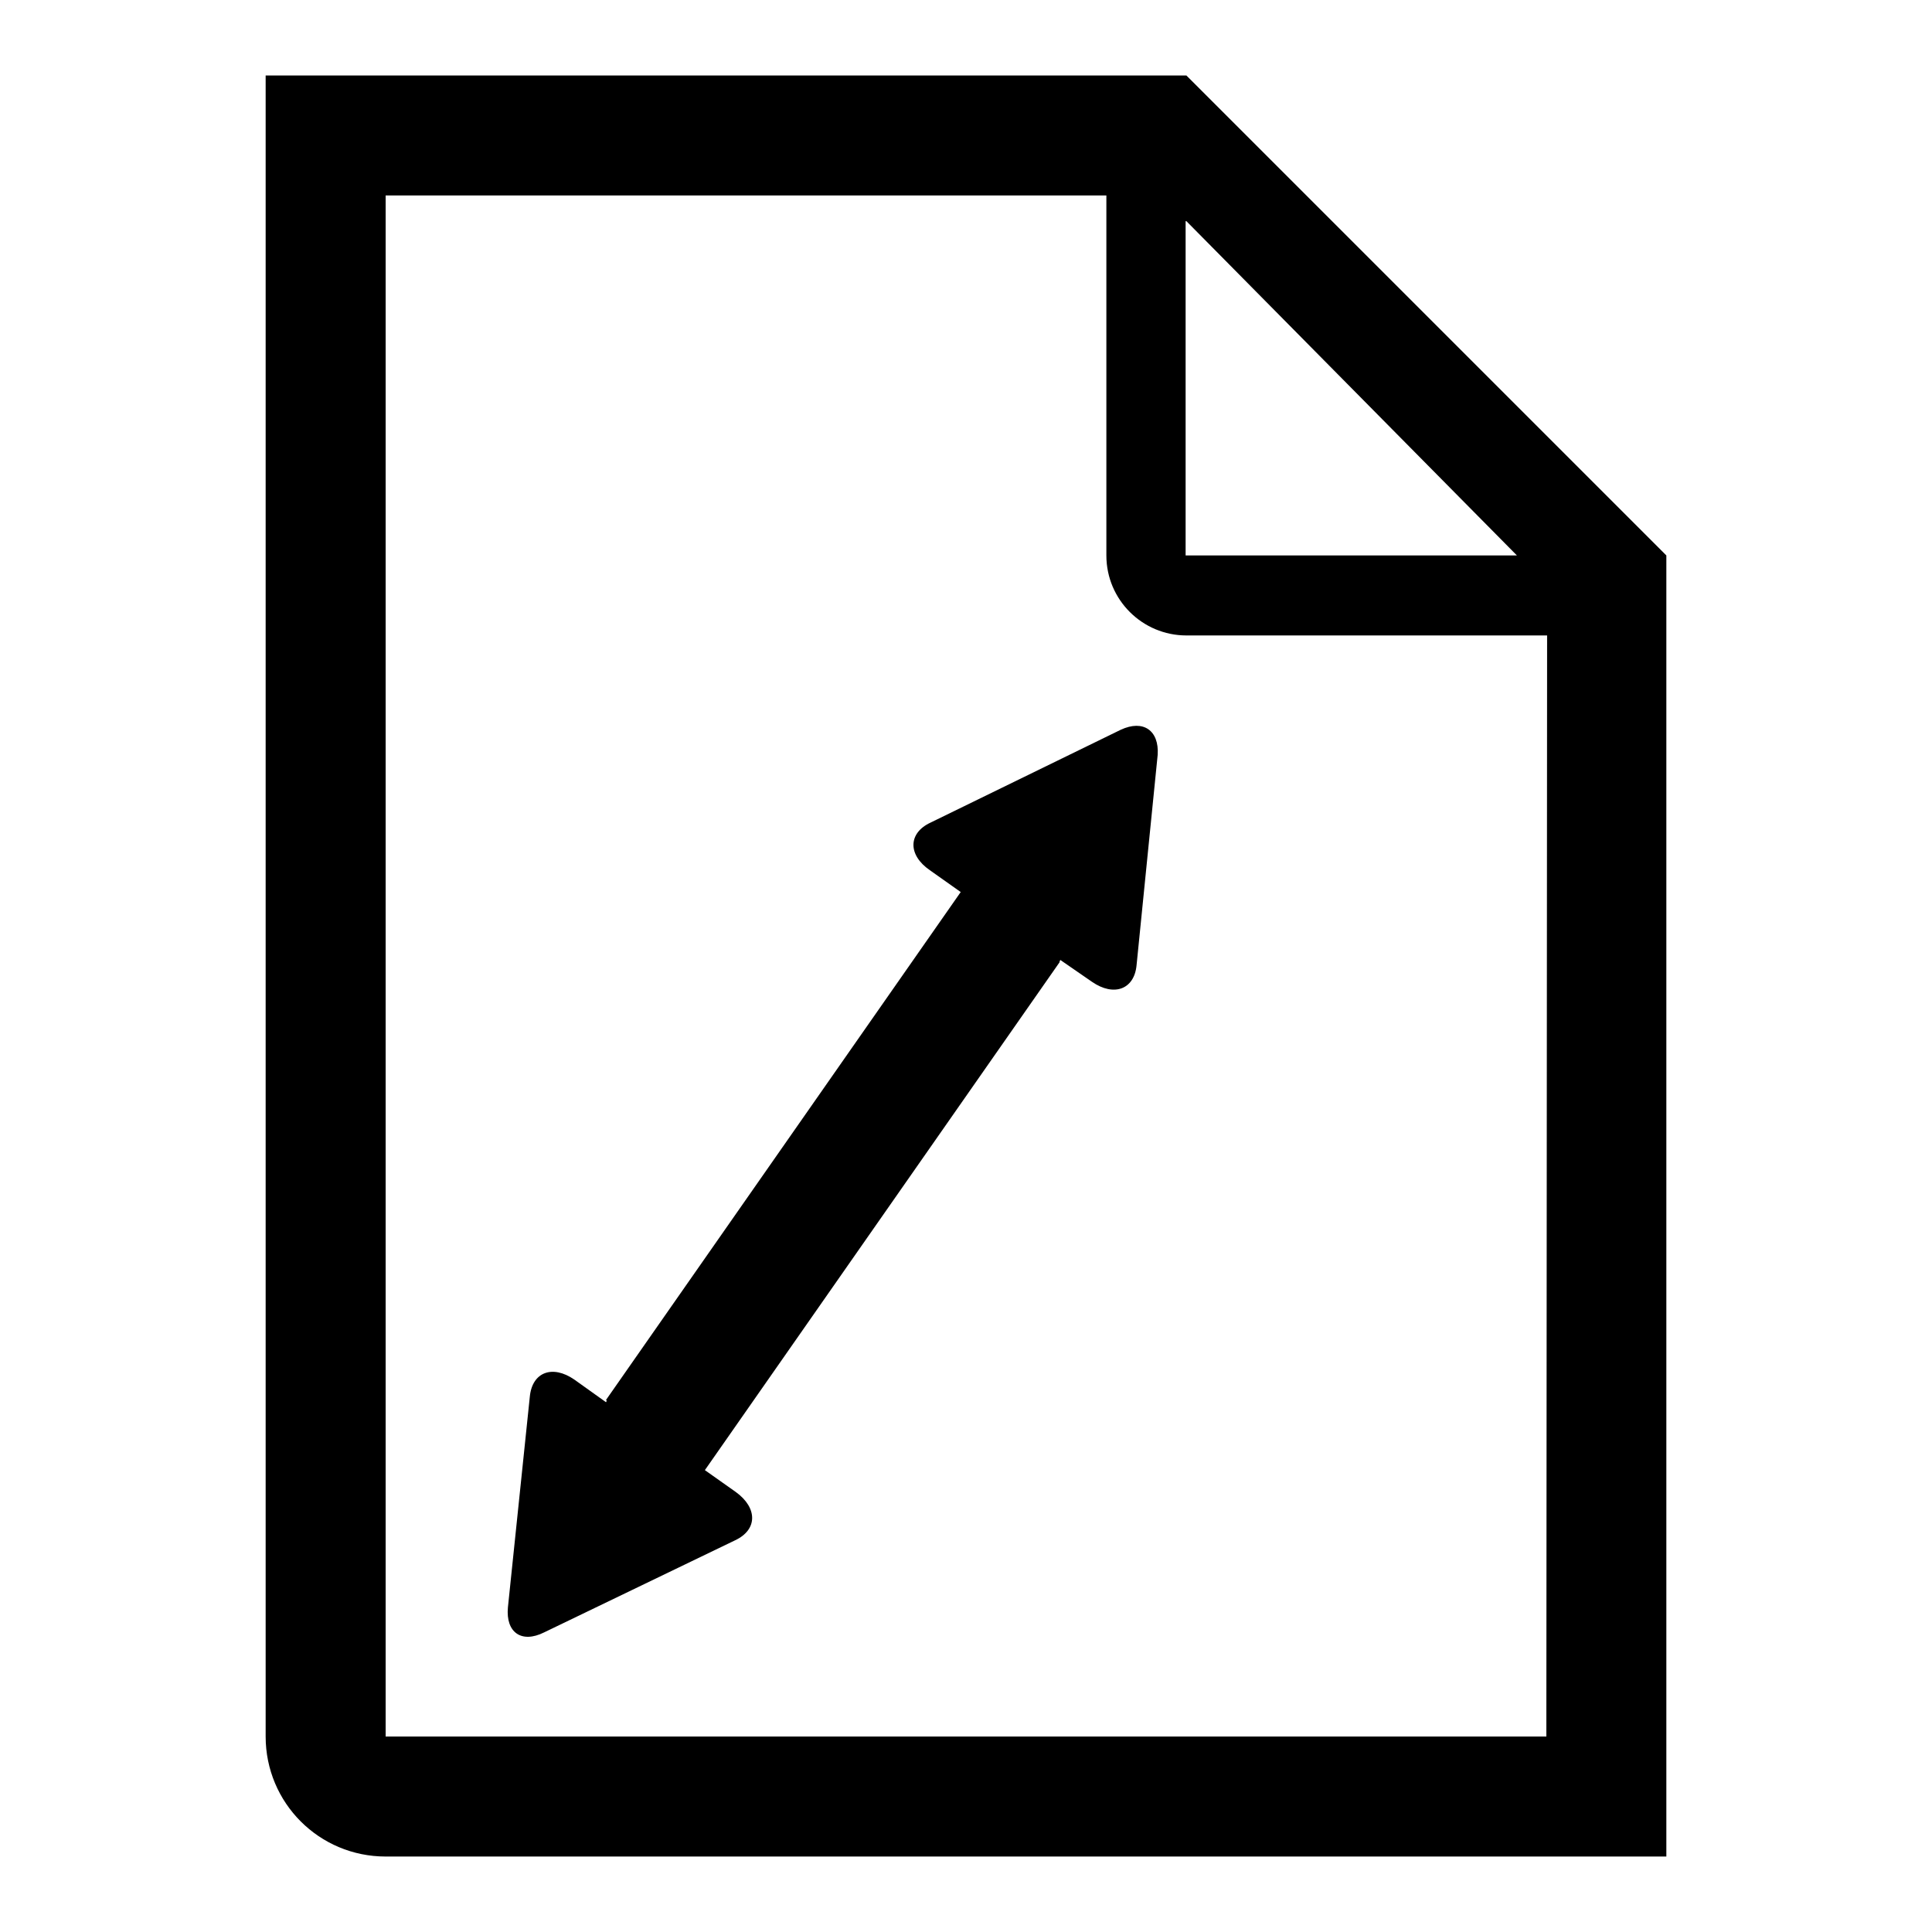
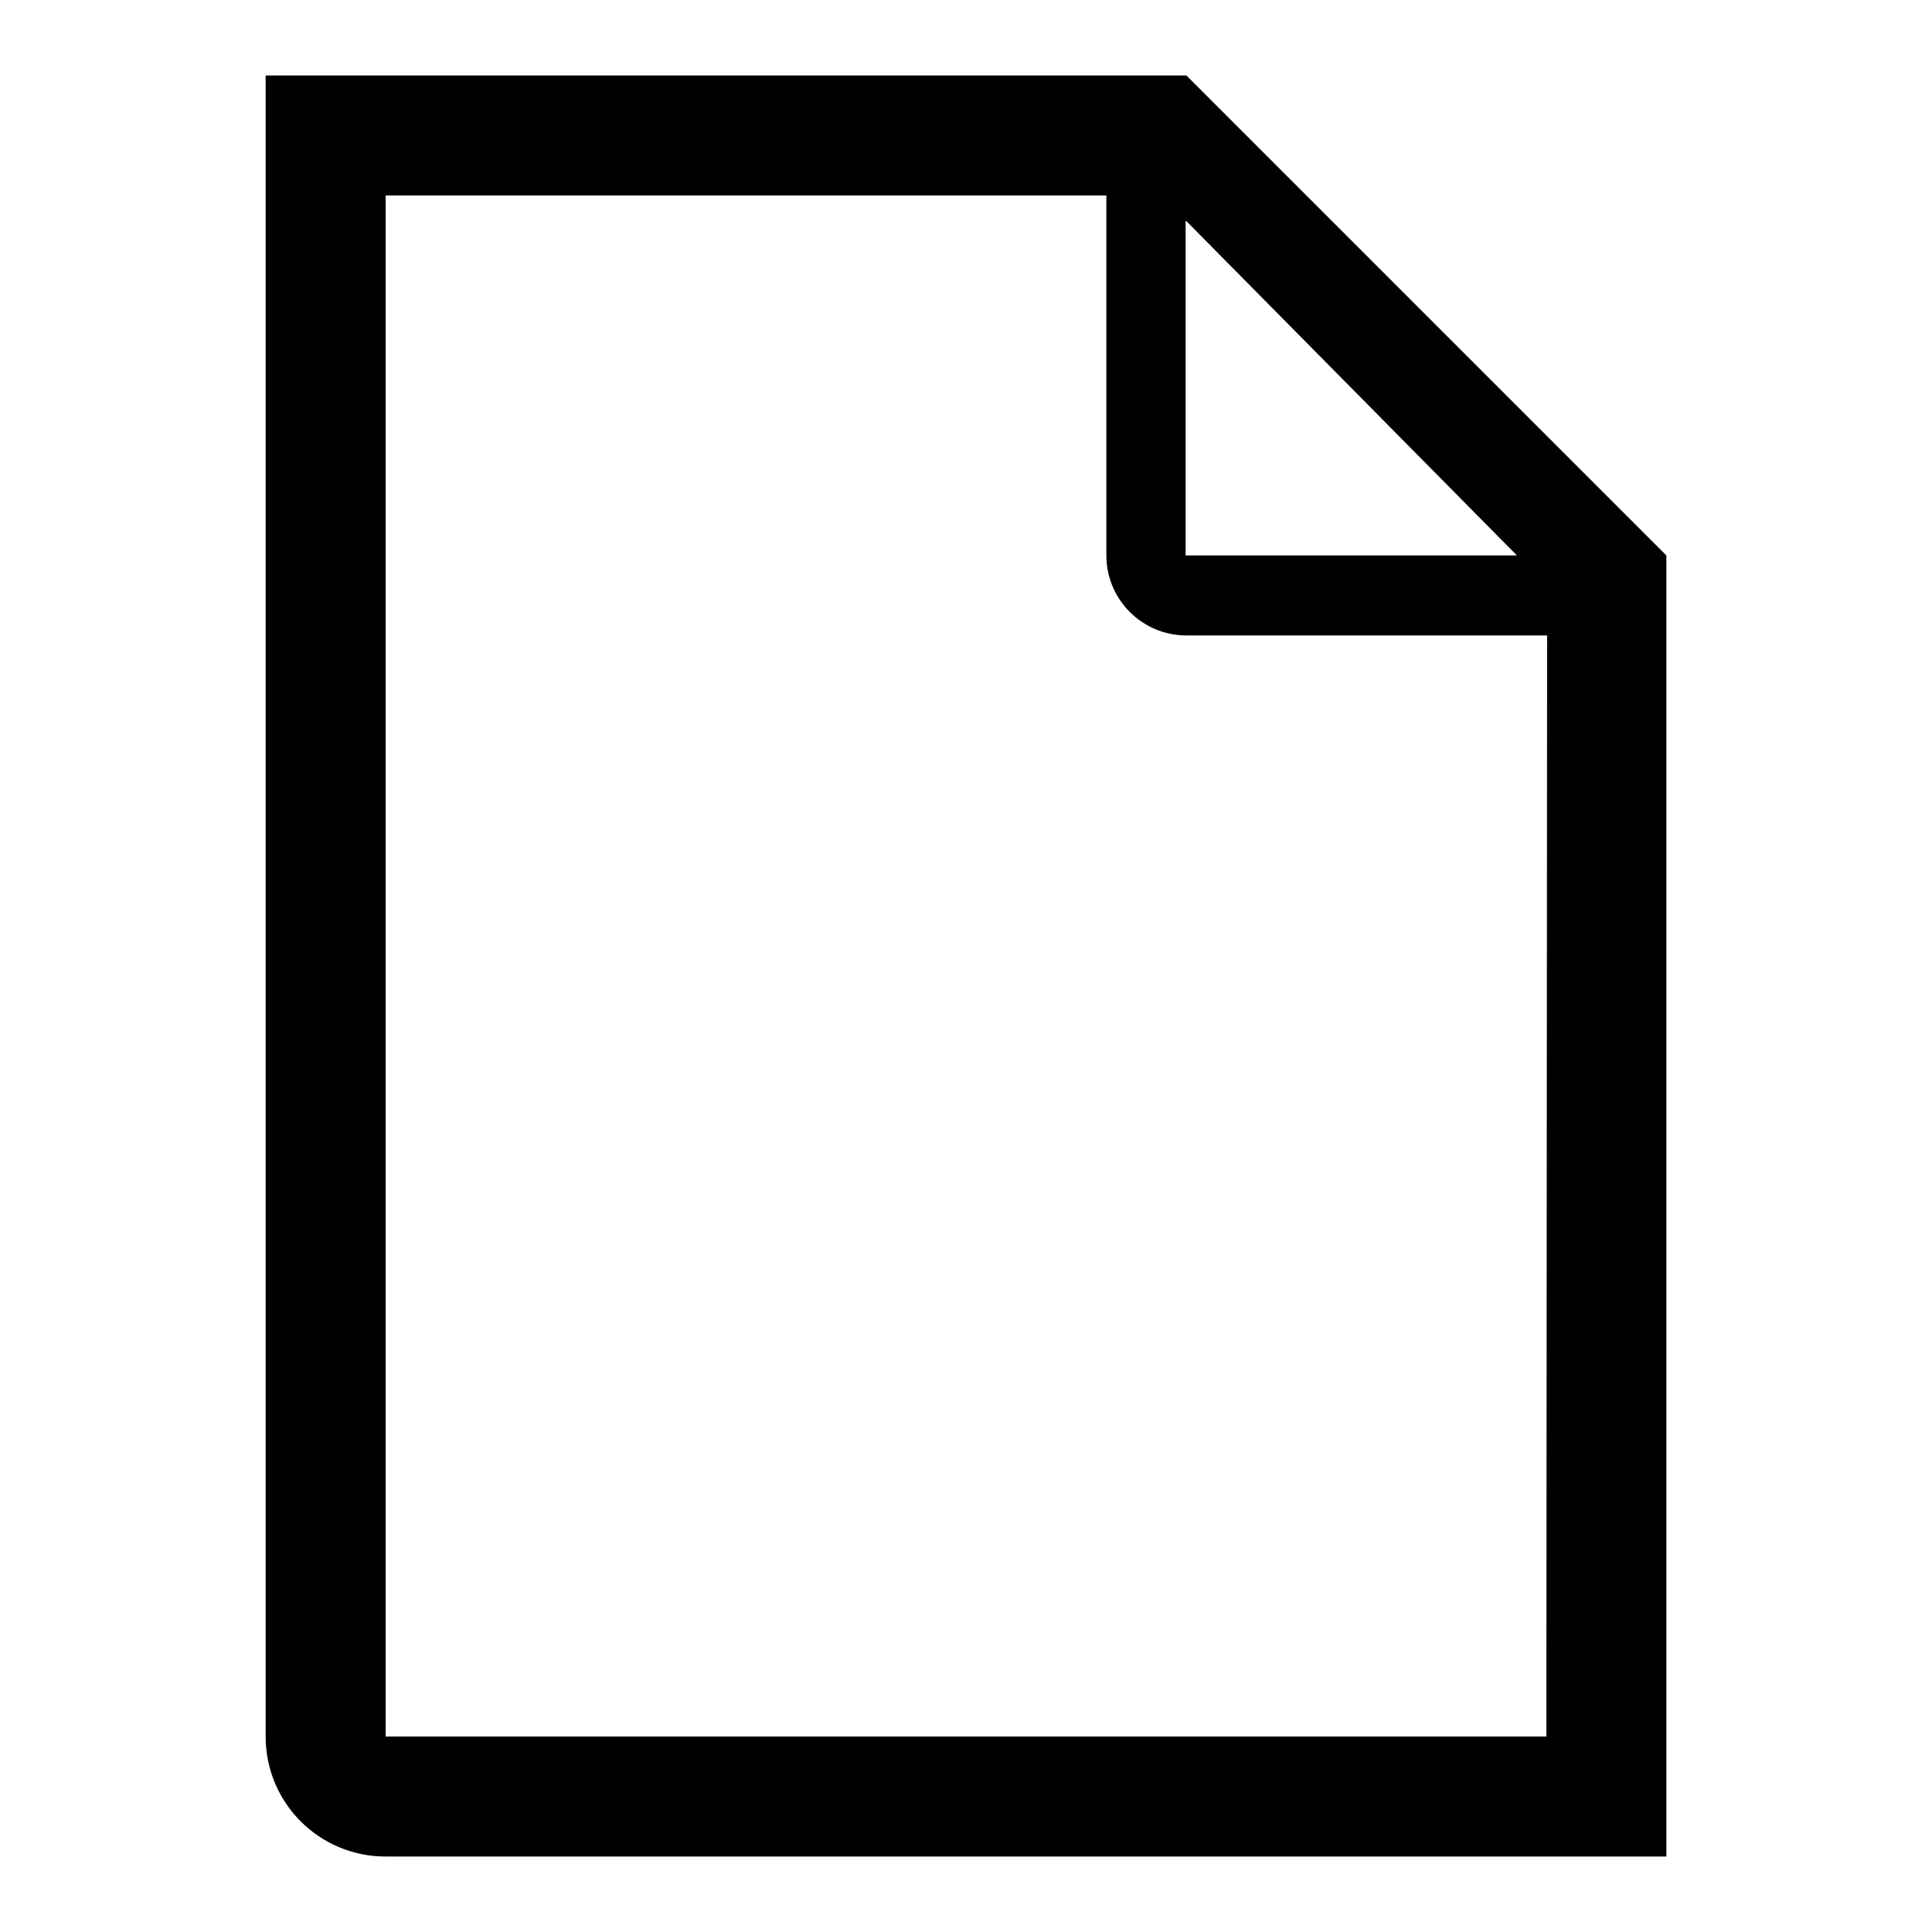
<svg xmlns="http://www.w3.org/2000/svg" version="1.1" x="0px" y="0px" viewBox="0 0 256 256" enable-background="new 0 0 256 256" xml:space="preserve">
  <g>
    <g>
      <path fill="#000000" d="M157.2,10h-10.6H35.2v220.1c0,8.8,7.1,15.9,15.9,15.9h169.7V84.2V73.6L157.2,10z M157.2,29.3L201,73.6h-43.9V29.3z M204.9,230.1H51.1V25.9h95.5v47.7c0,5.9,4.8,10.6,10.6,10.6h47.8L204.9,230.1L204.9,230.1z" />
-       <path fill="#000000" d="M148.5,96.7L123.3,109c-3,1.4-3,4.3-0.1,6.3l4.1,2.9l-47,67.3l0.1,0.1l-0.1,0.2l-4.2-3c-2.9-2-5.6-1-5.9,2.3L67.3,213c-0.3,3.3,1.8,4.8,4.8,3.3l25.3-12.2c3-1.4,3-4.3,0.1-6.4l-4.1-2.9l47-67.3l0-0.1l0.1-0.2l4.2,2.9c2.9,2,5.6,1,5.9-2.2l2.8-27.9C153.6,96.8,151.5,95.3,148.5,96.7z" />
    </g>
  </g>
</svg>